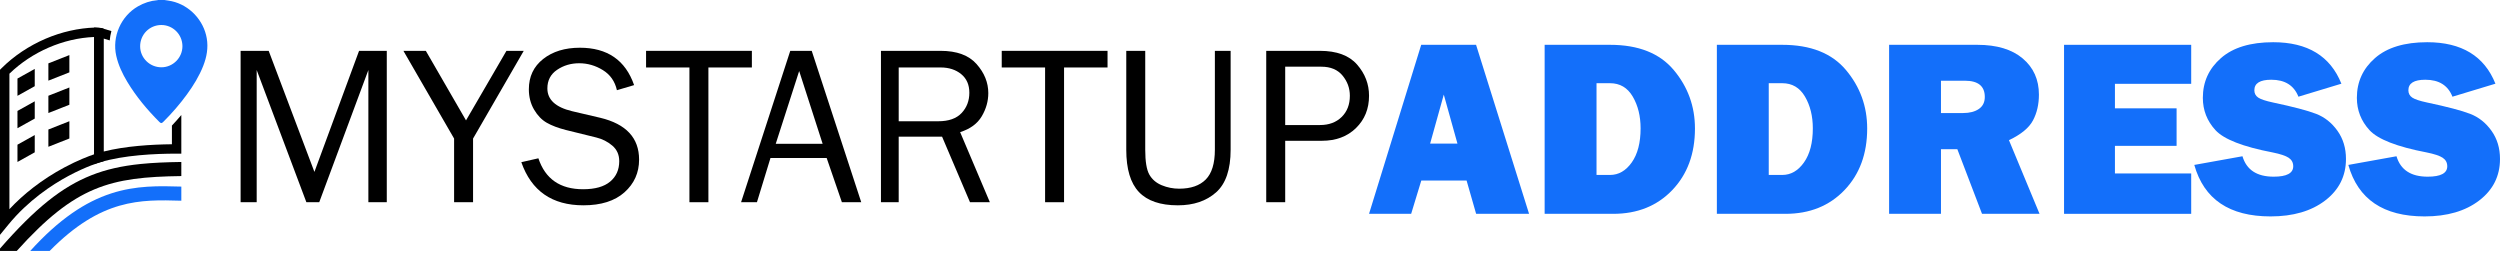
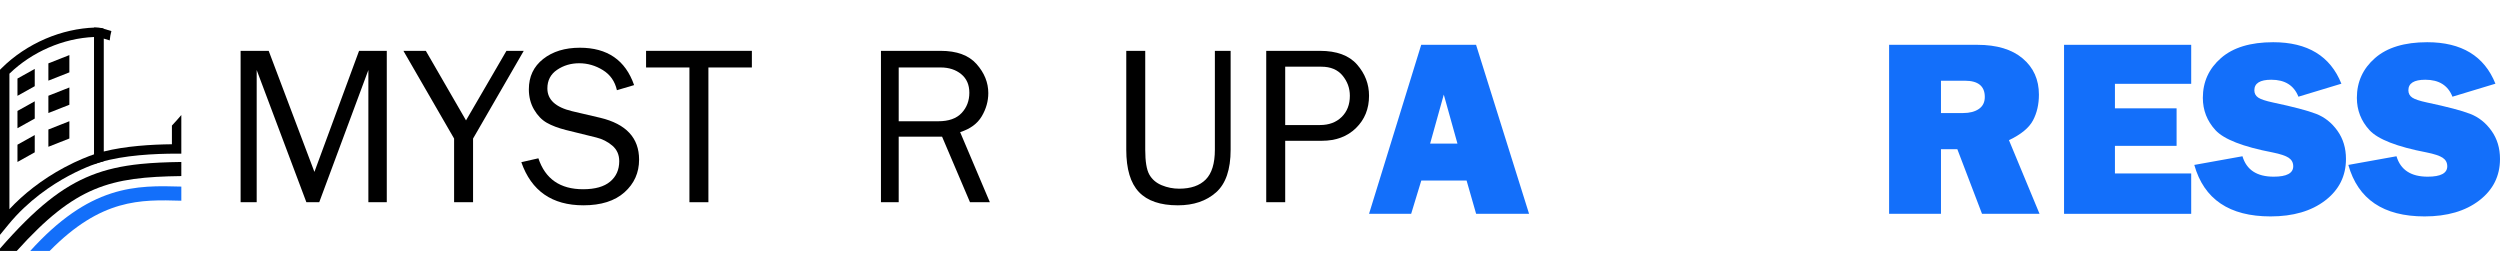
<svg xmlns="http://www.w3.org/2000/svg" width="299" height="31" viewBox="0 0 299 31" fill="none">
  <path d="M0 28.088V8.344L0.165 8.179C1.637 6.707 3.469 5.479 5.463 4.627C7.364 3.815 9.391 3.357 11.354 3.295C11.509 3.289 12.124 3.297 12.401 3.438L12.382 3.732V19.291L11.974 19.408C11.958 19.413 10.351 19.881 8.201 21.034C6.226 22.094 3.373 23.966 0.999 26.868L0 28.088ZM1.126 8.813V25.016C1.988 24.096 2.941 23.231 3.972 22.434C5.126 21.541 6.38 20.731 7.699 20.026C9.318 19.159 10.626 18.669 11.257 18.456V4.424C7.57 4.574 3.835 6.188 1.126 8.813H1.126Z" fill="black" />
  <path d="M13.326 23.124C11.708 23.647 10.169 24.423 8.622 25.499C6.956 26.658 5.317 28.135 3.62 30.01H5.941C12.105 23.754 16.773 23.857 21.687 24.005V22.316C19.028 22.236 16.278 22.171 13.327 23.124L13.326 23.124Z" fill="#136FFA" />
  <path d="M16.839 19.61C14.545 19.843 12.668 20.272 10.933 20.959C7.4 22.357 4.208 24.913 0 29.729V30.01H2.007C9.035 22.204 13.171 21.175 21.686 21.058V19.371C19.883 19.397 18.299 19.463 16.839 19.61Z" fill="black" />
  <path d="M20.561 15.02V17.253C18.148 17.277 15.008 17.462 12.381 18.127V4.608L13.122 4.833C13.156 4.455 13.223 4.082 13.323 3.718L12.164 3.367L11.255 3.297V19.624L11.98 19.406C14.806 18.554 18.512 18.376 21.123 18.376H21.686V13.757C21.322 14.188 20.946 14.609 20.56 15.02L20.561 15.02Z" fill="black" />
-   <path d="M19.664 0C19.955 0.048 20.25 0.082 20.538 0.146C22.669 0.619 24.36 2.422 24.728 4.576C24.924 5.724 24.725 6.814 24.307 7.878C23.826 9.103 23.141 10.213 22.371 11.273C21.512 12.453 20.559 13.551 19.524 14.579C19.335 14.767 19.245 14.768 19.056 14.579C17.606 13.127 16.295 11.563 15.233 9.802C14.643 8.822 14.156 7.798 13.903 6.673C13.386 4.381 14.463 1.928 16.502 0.759C17.223 0.346 17.992 0.091 18.821 0.023C18.854 0.021 18.885 0.008 18.917 0H19.665L19.664 0ZM21.819 5.518C21.814 4.118 20.679 2.985 19.286 2.99C17.879 2.996 16.757 4.13 16.761 5.541C16.765 6.929 17.914 8.056 19.316 8.048C20.693 8.041 21.825 6.897 21.819 5.518Z" fill="#136FFA" />
  <path d="M4.155 10.308L2.089 11.46V9.394L4.155 8.242V10.308Z" fill="black" />
  <path d="M4.155 14.182L2.089 15.334V13.268L4.155 12.116V14.182Z" fill="black" />
  <path d="M8.297 8.654L5.786 9.645V7.579L8.297 6.588V8.654Z" fill="black" />
  <path d="M8.297 12.528L5.786 13.518V11.452L8.297 10.462V12.528Z" fill="black" />
  <path d="M4.155 18.218L2.089 19.371V17.305L4.155 16.152V18.218Z" fill="black" />
  <path d="M8.297 16.564L5.786 17.555V15.489L8.297 14.498V16.564Z" fill="black" />
  <path d="M46.259 24.185H44.057V8.375L38.181 24.185H36.642L30.7 8.375V24.185H28.777V6.081H32.135L37.604 20.561L42.944 6.081H46.259V24.186V24.185Z" fill="black" />
  <path d="M62.64 6.081L56.578 16.572V24.185H54.31V16.572L48.248 6.081H50.929L55.735 14.399L60.571 6.081H62.639H62.64Z" fill="black" />
  <path d="M62.348 19.397L64.391 18.933C65.213 21.4 66.995 22.633 69.737 22.633C71.169 22.633 72.248 22.329 72.973 21.721C73.698 21.114 74.061 20.299 74.061 19.279C74.061 18.507 73.785 17.886 73.233 17.416C72.68 16.946 72.042 16.622 71.317 16.444L67.695 15.551C66.757 15.312 65.99 15.022 65.393 14.681C64.796 14.34 64.29 13.816 63.874 13.107C63.459 12.399 63.251 11.588 63.251 10.676C63.251 9.162 63.822 7.955 64.962 7.056C66.103 6.157 67.566 5.708 69.353 5.708C72.642 5.708 74.805 7.198 75.839 10.178L73.783 10.788C73.544 9.727 72.983 8.925 72.098 8.381C71.214 7.837 70.272 7.565 69.273 7.565C68.275 7.565 67.401 7.827 66.627 8.351C65.853 8.875 65.466 9.617 65.466 10.576C65.466 11.918 66.446 12.824 68.407 13.295L71.793 14.088C74.888 14.831 76.435 16.498 76.435 19.09C76.435 20.655 75.853 21.958 74.691 22.997C73.528 24.036 71.889 24.555 69.776 24.555C66.027 24.555 63.551 22.836 62.349 19.395L62.348 19.397Z" fill="black" />
  <path d="M84.725 24.185H82.456V8.07H77.27V6.081H89.924V8.07H84.725V24.186V24.185Z" fill="black" />
-   <path d="M103.005 24.185H100.689L98.868 18.893H92.15L90.53 24.185H88.633L94.516 6.08H97.082L103.004 24.185H103.005ZM98.386 17.195L95.581 8.494L92.78 17.195H98.386Z" fill="black" />
  <path d="M118.388 24.185H116.011L112.672 16.346H107.484V24.185H105.362V6.081H112.498C114.435 6.081 115.869 6.609 116.802 7.666C117.735 8.722 118.201 9.878 118.201 11.134C118.201 12.098 117.941 13.022 117.419 13.907C116.897 14.791 116.034 15.424 114.832 15.803L118.387 24.186L118.388 24.185ZM107.484 14.502H112.22C113.467 14.502 114.397 14.173 115.012 13.514C115.627 12.856 115.934 12.049 115.934 11.094C115.934 10.139 115.609 9.396 114.959 8.865C114.309 8.335 113.489 8.069 112.499 8.069H107.485V14.502H107.484Z" fill="black" />
-   <path d="M127.261 24.185H124.993V8.07H119.807V6.081H132.461V8.07H127.261V24.186V24.185Z" fill="black" />
  <path d="M145.3 6.081H147.183V17.907C147.183 20.278 146.602 21.98 145.439 23.01C144.277 24.041 142.754 24.556 140.87 24.556C138.774 24.556 137.222 24.026 136.214 22.964C135.207 21.902 134.702 20.216 134.702 17.907V6.081H136.97V17.908C136.97 19.315 137.134 20.306 137.461 20.882C137.788 21.457 138.283 21.881 138.946 22.156C139.61 22.43 140.304 22.567 141.028 22.567C142.425 22.567 143.486 22.2 144.212 21.465C144.936 20.731 145.299 19.545 145.299 17.907V6.081H145.3Z" fill="black" />
  <path d="M153.71 24.185H151.441V6.081H157.861C159.869 6.081 161.349 6.627 162.304 7.719C163.259 8.811 163.737 10.055 163.737 11.452C163.737 13.008 163.218 14.295 162.179 15.312C161.14 16.329 159.78 16.838 158.1 16.838H153.71V24.186V24.185ZM153.71 14.954H157.875C158.944 14.954 159.806 14.633 160.461 13.992C161.115 13.351 161.443 12.505 161.443 11.452C161.443 10.55 161.151 9.746 160.567 9.038C159.984 8.331 159.139 7.977 158.034 7.977H153.71V14.954H153.71Z" fill="black" />
  <path d="M176.545 25.574L175.403 21.59H169.988L168.774 25.574H163.737L169.977 5.36H176.537L182.877 25.574H176.545ZM171.042 17.178H174.313L172.677 11.314L171.042 17.178Z" fill="#136FFA" />
-   <path d="M184.739 25.574V5.36H192.558C195.954 5.36 198.496 6.367 200.185 8.381C201.873 10.395 202.717 12.725 202.717 15.371C202.717 18.391 201.811 20.848 200 22.738C198.188 24.628 195.836 25.574 192.944 25.574H184.74H184.739ZM190.944 20.924H192.558C193.585 20.924 194.451 20.425 195.157 19.428C195.862 18.431 196.215 17.073 196.215 15.356C196.215 13.885 195.902 12.617 195.275 11.55C194.648 10.483 193.743 9.951 192.558 9.951H190.944V20.924Z" fill="#136FFA" />
-   <path d="M205.337 25.574V5.36H213.156C216.553 5.36 219.095 6.367 220.783 8.381C222.471 10.395 223.315 12.725 223.315 15.371C223.315 18.391 222.409 20.848 220.598 22.738C218.787 24.628 216.435 25.574 213.542 25.574H205.338H205.337ZM211.542 20.924H213.156C214.183 20.924 215.049 20.425 215.755 19.428C216.461 18.431 216.814 17.073 216.814 15.356C216.814 13.885 216.5 12.617 215.874 11.55C215.246 10.483 214.341 9.951 213.156 9.951H211.542V20.924Z" fill="#136FFA" />
  <path d="M243.928 25.574H237.05L234.097 17.843H232.141V25.574H225.937V5.36H236.495C238.824 5.36 240.634 5.906 241.922 6.997C243.21 8.088 243.855 9.527 243.855 11.313C243.855 12.478 243.618 13.508 243.144 14.401C242.67 15.294 241.713 16.081 240.271 16.763L243.929 25.574H243.928ZM232.14 13.52H234.791C235.57 13.52 236.198 13.357 236.672 13.031C237.146 12.705 237.382 12.226 237.382 11.594C237.382 10.301 236.587 9.654 234.998 9.654H232.14V13.519V13.52Z" fill="#136FFA" />
  <path d="M262.068 20.746V25.574H246.86V5.36H262.068V10.025H252.946V12.957H260.32V17.444H252.946V20.746H262.068Z" fill="#136FFA" />
  <path d="M262.438 19.724L268.199 18.688C268.682 20.316 269.926 21.131 271.93 21.131C273.49 21.131 274.27 20.716 274.27 19.887C274.27 19.452 274.09 19.114 273.73 18.872C273.369 18.63 272.725 18.416 271.797 18.229C268.252 17.549 265.977 16.661 264.97 15.566C263.963 14.47 263.46 13.181 263.46 11.699C263.46 9.794 264.183 8.209 265.629 6.945C267.075 5.681 269.156 5.049 271.871 5.049C275.988 5.049 278.707 6.703 280.03 10.01L274.891 11.565C274.358 10.212 273.277 9.536 271.648 9.536C270.296 9.536 269.62 9.956 269.62 10.795C269.62 11.17 269.773 11.461 270.079 11.669C270.384 11.876 270.977 12.073 271.856 12.26C274.275 12.771 275.993 13.224 277.01 13.617C278.027 14.011 278.876 14.684 279.557 15.637C280.238 16.591 280.578 17.715 280.578 19.008C280.578 21.053 279.749 22.71 278.09 23.98C276.432 25.249 274.255 25.883 271.559 25.883C266.633 25.883 263.593 23.83 262.437 19.723L262.438 19.724Z" fill="#136FFA" />
  <path d="M280.86 19.724L286.621 18.688C287.104 20.316 288.348 21.131 290.353 21.131C291.912 21.131 292.692 20.716 292.692 19.887C292.692 19.452 292.512 19.114 292.152 18.872C291.791 18.63 291.147 18.416 290.219 18.229C286.674 17.549 284.399 16.661 283.392 15.566C282.385 14.47 281.882 13.181 281.882 11.699C281.882 9.794 282.605 8.209 284.051 6.945C285.498 5.681 287.578 5.049 290.293 5.049C294.41 5.049 297.129 6.703 298.452 10.01L293.313 11.565C292.781 10.212 291.699 9.536 290.07 9.536C288.718 9.536 288.042 9.956 288.042 10.795C288.042 11.17 288.195 11.461 288.501 11.669C288.807 11.876 289.399 12.073 290.278 12.26C292.697 12.771 294.415 13.224 295.432 13.617C296.45 14.011 297.298 14.684 297.979 15.637C298.66 16.591 299 17.715 299 19.008C299 21.053 298.171 22.71 296.512 23.98C294.854 25.249 292.677 25.883 289.982 25.883C285.055 25.883 282.015 23.83 280.859 19.723L280.86 19.724Z" fill="#136FFA" />
</svg>